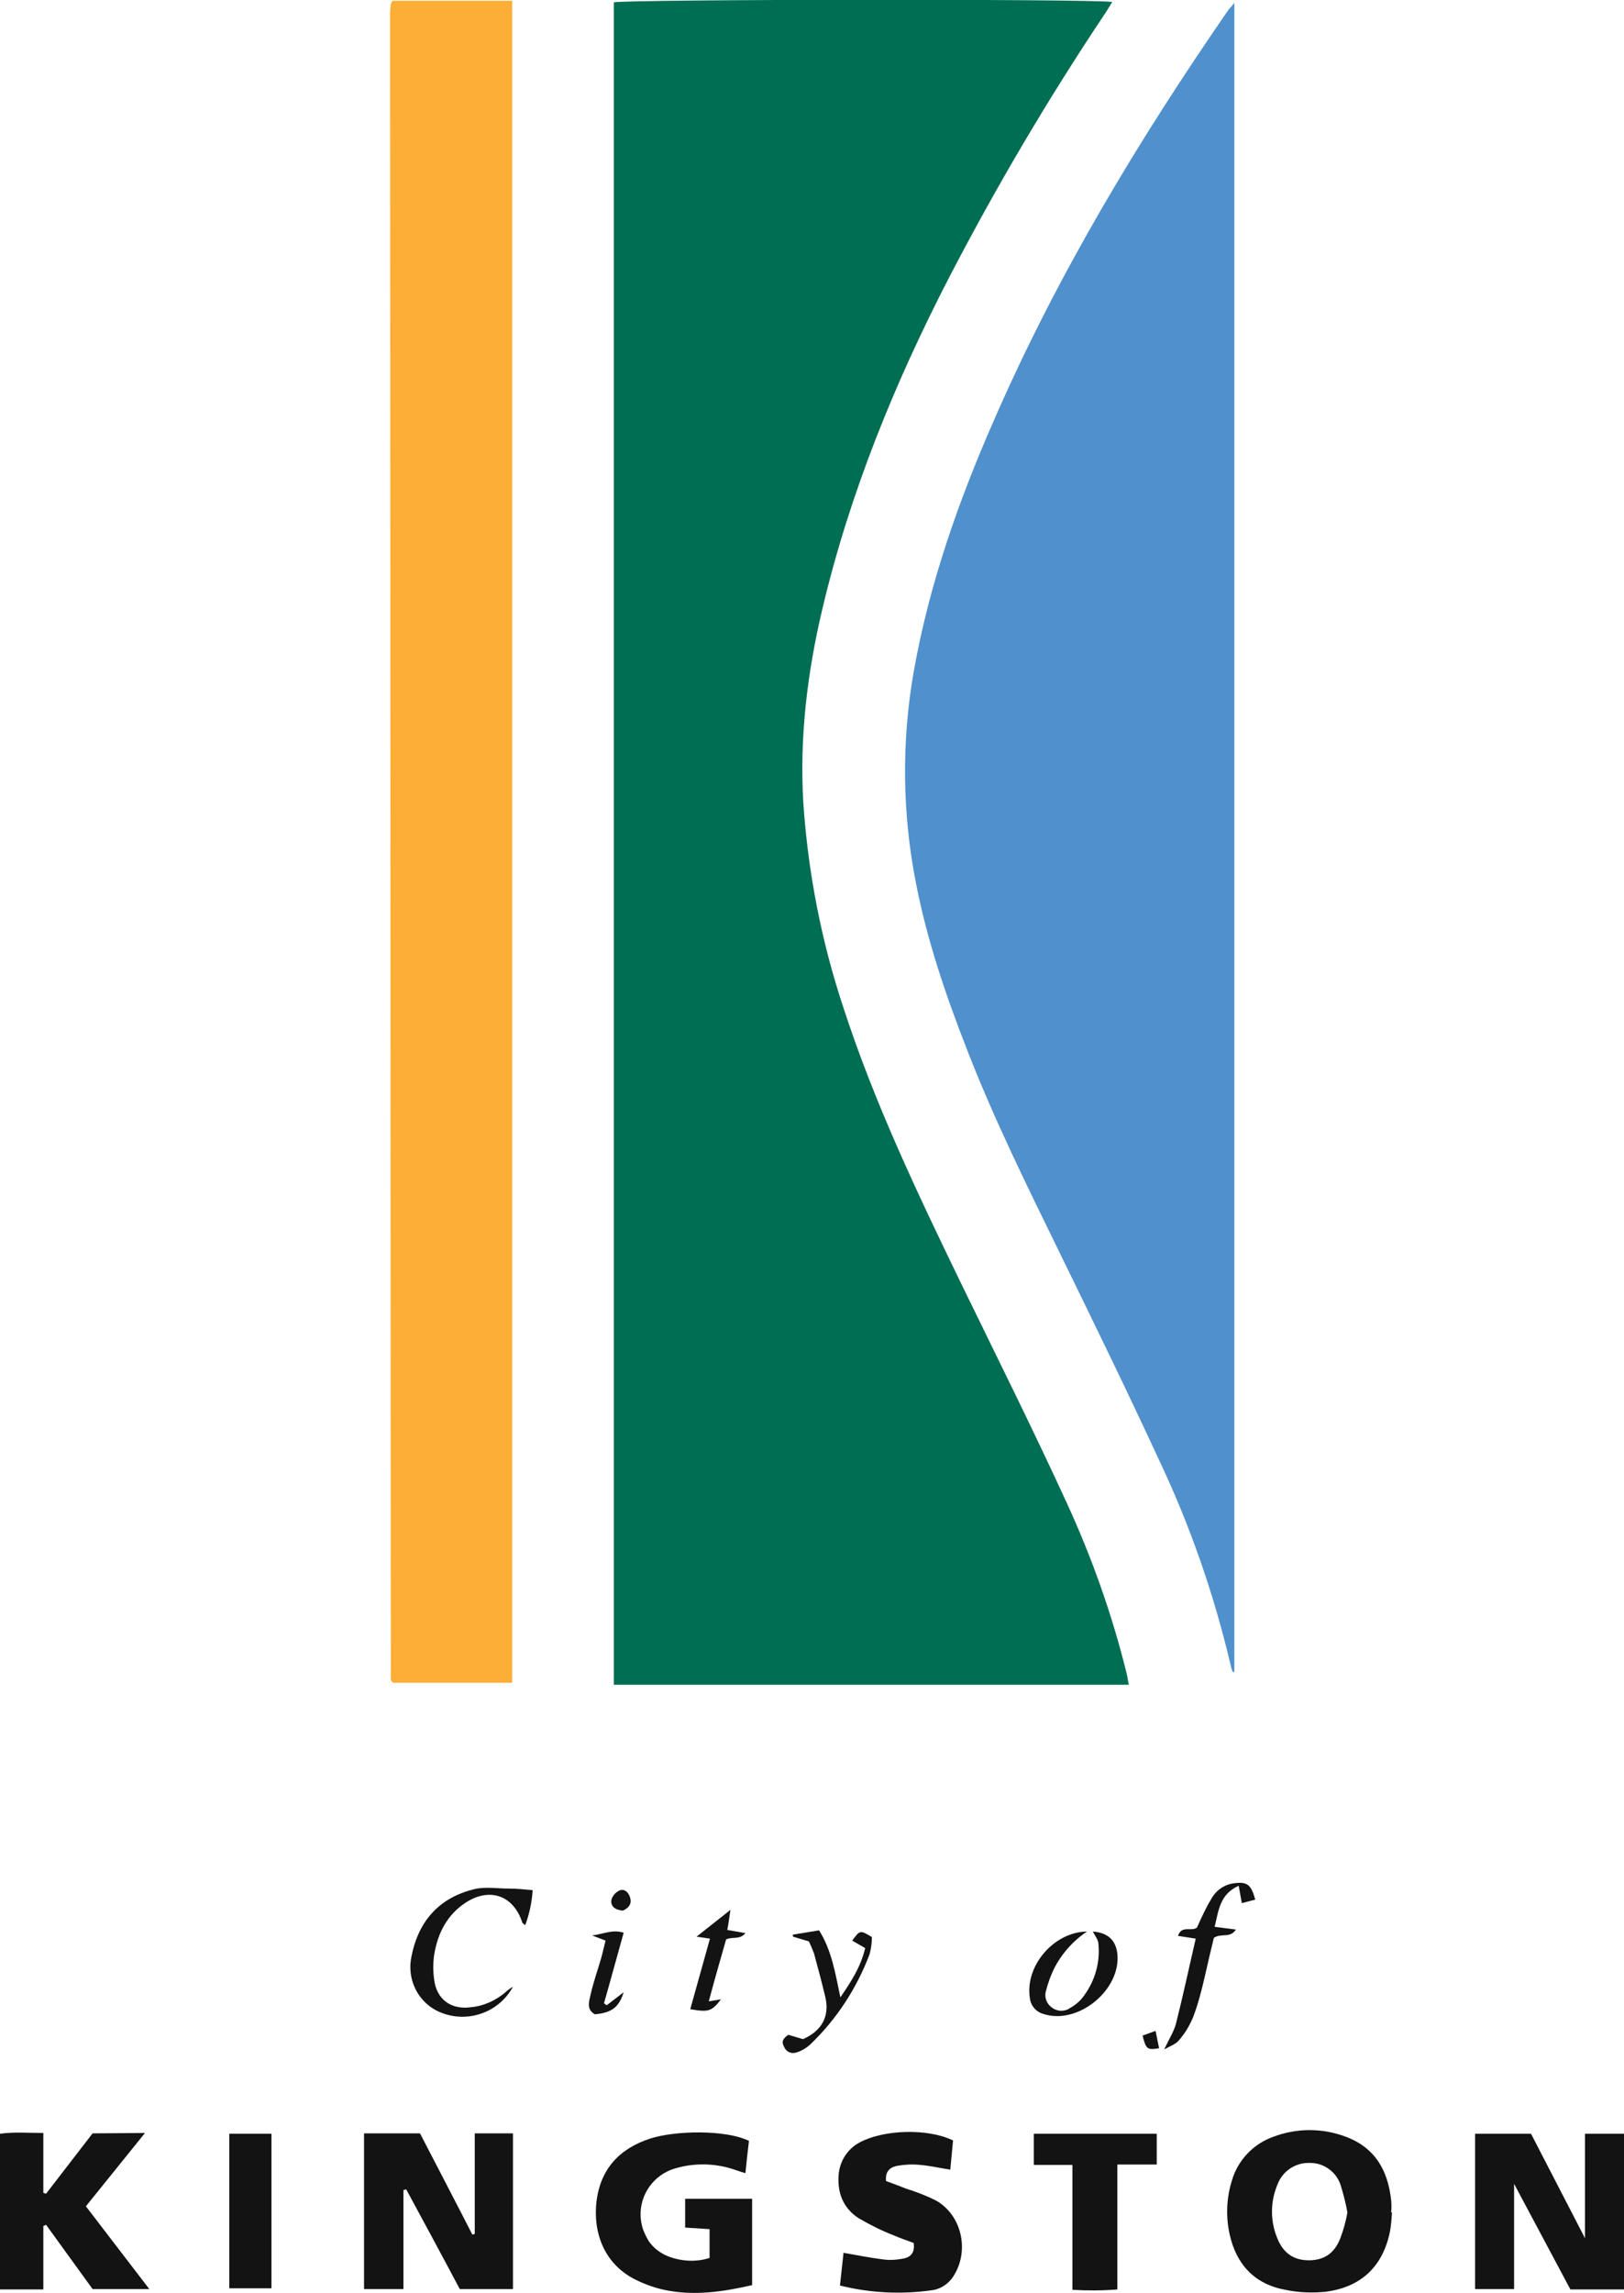
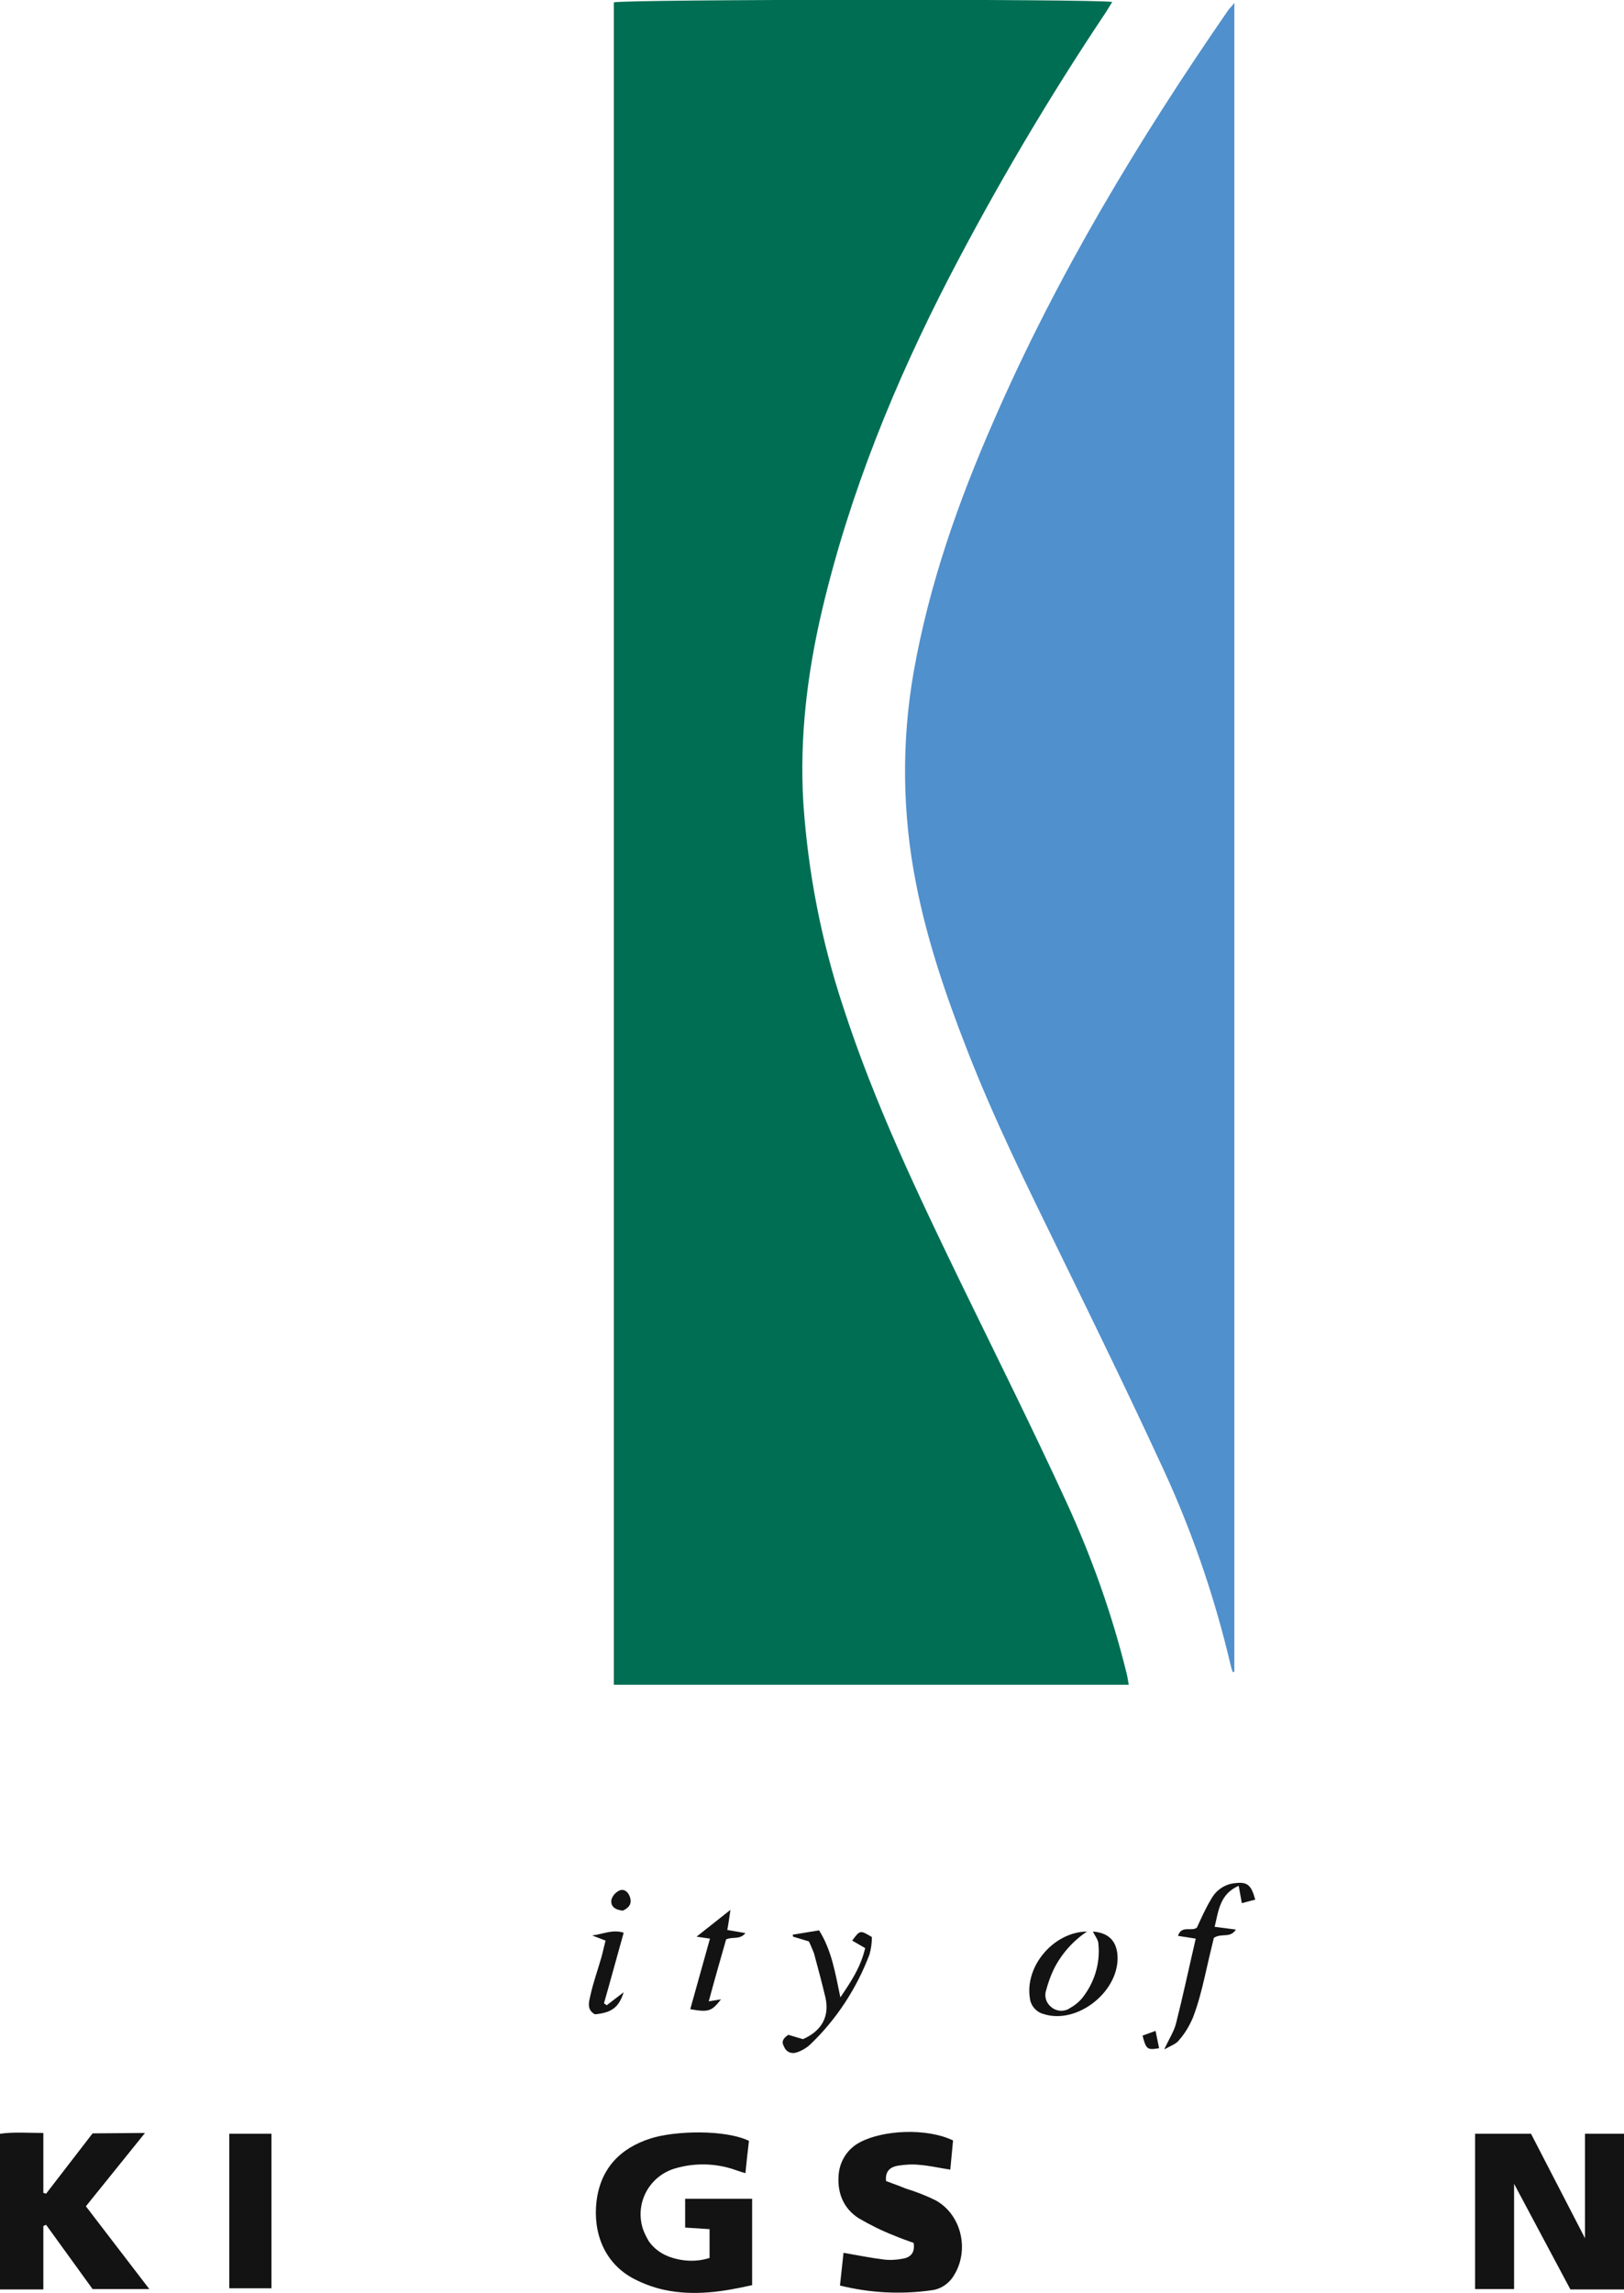
<svg xmlns="http://www.w3.org/2000/svg" version="1.1" id="Layer_1" x="0px" y="0px" viewBox="0 0 412.2 581.7" style="enable-background:new 0 0 412.2 581.7;" xml:space="preserve">
  <style type="text/css"> .st0{fill:#006E53;} .st1{fill:#5090CD;} .st2{fill:#FDAE36;} .st3{fill:#131313;} </style>
  <title>kingston-logo</title>
  <g>
    <g id="Layer_1-2">
      <path class="st0" d="M155.8,427.4V0.6c2.9-0.8,122.4-0.9,126.5-0.1c-0.7,1.1-1.3,2.2-2,3.2C266,25.1,252.9,47.3,241,70.2 c-13.9,26.9-25.3,54.8-32.3,84.4c-3.8,16.1-5.8,32.5-4.8,49.1c1.2,17.7,4.6,35.2,10.2,52c7.9,24.3,18.9,47.3,30,70.2 c8.9,18.3,18,36.5,26.5,55c6.5,14.1,11.7,28.7,15.4,43.8c0.2,0.8,0.3,1.7,0.5,2.7L155.8,427.4z" />
      <path class="st1" d="M313.3,0.7v423.4l-0.4,0.1c-0.2-0.5-0.4-1.1-0.5-1.6c-4.2-18-10.3-35.5-18.2-52.2 c-8-17.3-16.4-34.5-24.8-51.7c-8.5-17.4-17.1-34.7-24.1-52.8c-5.3-13.6-10-27.4-12.8-41.8c-3.5-17.7-3.7-35.9-0.6-53.6 c3.9-22.1,11.3-43.2,20.3-63.7C268.3,69.8,289,35.5,311.8,2.5C312.1,2.1,312.5,1.8,313.3,0.7z" />
-       <path class="st2" d="M130,426.9H99.8c-0.2-0.2-0.3-0.3-0.4-0.4s-0.2-0.2-0.2-0.3c-0.1-140.9-0.1-281.7-0.2-422.6 c0-0.9,0.1-1.7,0.2-2.6c0-0.2,0.2-0.4,0.4-0.8H130V426.9z" />
-       <path class="st3" d="M120.5,566.7v-25.5h9.7v39.5h-13.5c-4.4-8.3-9-16.8-13.6-25.3l-0.7,0.2v25.1H92.4v-39.5h14.2 c4.4,8.5,8.9,17.1,13.3,25.7L120.5,566.7z" />
      <path class="st3" d="M402.3,567.8v-26.5h9.9v39.5h-13.6L384.3,554v26.7h-9.9v-39.4h14.2L402.3,567.8z" />
-       <path class="st3" d="M353.3,561.3c-0.1,1.6-0.2,3.2-0.5,4.8c-1.8,8.9-7.4,14.2-16.5,15.3c-3.3,0.3-6.7,0.2-10-0.5 c-7.8-1.4-12.5-6.4-14.2-14.1c-1-4.5-0.8-9.3,0.6-13.7c1.5-5.1,5.4-9.2,10.4-11c6-2.3,12.6-2.3,18.6,0c7.4,2.8,10.6,8.6,11.4,16.1 c0.1,1,0.1,2,0,3L353.3,561.3z M342,561.3c-0.4-2.3-1-4.6-1.7-6.9c-1.1-3.5-4.4-5.8-8-5.7c-3.6-0.1-6.9,2.2-8.1,5.6 c-1.8,4.3-1.8,9.2,0,13.5c1.5,3.8,4.2,5.6,8,5.6s6.5-1.7,8-5.6C341,565.7,341.6,563.5,342,561.3L342,561.3z" />
      <path class="st3" d="M180.1,572.8v-7.3l-6.2-0.4v-7.3h17v21.9c-7.4,1.7-14.8,2.8-22.3,1.2c-2.3-0.5-4.6-1.3-6.7-2.3 c-8.7-4-11.4-12.4-10.5-20.1c1-8.3,5.9-13.5,13.7-16c6.2-2,19-2.3,25,0.6c-0.3,2.5-0.6,5.2-0.9,8.2c-1.4-0.4-2.4-0.8-3.4-1.1 c-4.8-1.5-10-1.5-14.8,0c-6.4,2.1-9.9,8.9-7.8,15.3c0.4,1.1,0.9,2.1,1.5,3.1c1.2,1.7,2.9,3,4.9,3.8 C173,573.7,176.7,573.9,180.1,572.8z" />
      <path class="st3" d="M36.8,541.1l-15,18.6l16.1,21H23.5l-11.8-16.3l-0.7,0.3v16.1H0v-39.5c3.5-0.5,7.1-0.2,11-0.2v15.2l0.7,0.2 l11.8-15.3L36.8,541.1z" />
      <path class="st3" d="M241.9,543l-0.7,7.4c-2.7-0.4-5.2-1-7.7-1.2c-1.9-0.2-3.7-0.1-5.6,0.2c-1.8,0.3-3.3,1.3-3,3.9 c1.6,0.6,3.3,1.2,5,1.9c2.6,0.8,5.2,1.8,7.6,3c6.5,3.6,8.6,12.5,4.7,18.9c-1.2,2.1-3.3,3.6-5.7,3.9c-7.8,1.1-15.7,0.7-23.3-1.2 c0.3-2.9,0.6-5.6,0.9-8.3c3.5,0.6,6.9,1.3,10.2,1.7c1.6,0.2,3.2,0.1,4.8-0.2c1.9-0.3,3.2-1.4,2.8-4c-1.6-0.6-3.4-1.2-5-1.9 c-3.1-1.2-6.1-2.7-9-4.4c-4-2.6-5.5-6.7-5-11.4c0.4-3.3,2.3-6.2,5.3-7.8C224.1,540.3,235.3,539.8,241.9,543z" />
-       <path class="st3" d="M272.2,549.2h-9.8v-7.9h31.2v7.8h-10v31.7c-3.8,0.3-7.6,0.3-11.4,0.1L272.2,549.2z" />
      <path class="st3" d="M58.2,541.3h10.7v39.2H58.2V541.3z" />
-       <path class="st3" d="M130.2,504c-3.8,7-12.5,9.6-19.5,6c-4.7-2.5-7.2-7.7-6.4-12.9c1.6-9.4,6.9-15.7,16.3-17.9 c2.7-0.6,5.7-0.1,8.5-0.1c2,0,3.9,0.2,6.1,0.4c-0.2,3-0.8,6-1.9,8.9c-0.4-0.4-0.6-0.5-0.7-0.6c-2.2-6.9-8.2-9.1-14.3-5.2 c-4.8,3.1-7.2,7.8-8.1,13.3c-0.3,2.1-0.3,4.2,0,6.3c0.6,5,4.3,7.7,9.3,7c3.3-0.3,6.3-1.7,8.8-3.8 C128.8,504.9,129.5,504.4,130.2,504z" />
      <path class="st3" d="M295.5,519.9c1.3-2.8,2.5-4.6,3-6.6c1.8-7.1,3.3-14.2,5-21.5l-4.5-0.7c0.9-2.8,3.4-1,4.8-2.1 c1.1-2.4,2.2-4.9,3.6-7.2c1.3-2.4,3.6-3.9,6.3-4.1c2.9-0.3,3.9,0.5,4.9,4.2l-3.4,0.9l-0.8-4.4c-4.8,2.1-5.1,6.3-6.1,10.4l5.4,0.7 c-1.5,2.3-3.6,0.8-5.6,2.1c-0.7,2.8-1.5,6.3-2.3,9.8s-1.7,7-3,10.4c-0.9,2.1-2,4-3.5,5.7C298.6,518.5,297.3,518.9,295.5,519.9z" />
      <path class="st3" d="M277.4,490c3.8,0.3,5.8,2.2,6.2,5.6c1,9.2-10,18.2-18.8,15.3c-1.8-0.5-3.2-2.1-3.4-4 c-1.3-8.2,6.1-16.8,14.5-16.9c-3.6,2.4-6.6,5.8-8.5,9.7c-0.8,1.7-1.4,3.4-1.9,5.3c-0.5,1.6,0.1,3.3,1.5,4.3c1.3,1,3.2,1.1,4.6,0.1 c1.1-0.6,2.1-1.4,2.9-2.3c3.2-3.9,4.8-8.9,4.3-13.9C278.8,492.1,277.9,491.1,277.4,490z" />
      <path class="st3" d="M201.2,490.8l6.7-1.1c3.2,5.1,4.1,10.8,5.4,17c2.7-4,5.1-7.5,6.3-12.5l-3.3-1.9c2-2.7,2-2.7,5-0.9 c0,1.5-0.2,3-0.6,4.4c-3.3,8.7-8.4,16.5-15.1,22.9c-1,0.9-2.2,1.6-3.5,2c-1.3,0.4-2.6-0.2-3.1-1.5c-0.7-1.2-0.3-2.1,1.1-3l3.7,1.1 c4.8-2.1,6.8-5.8,5.7-10.6c-0.9-3.8-1.9-7.5-2.9-11.2c-0.4-1-0.8-2-1.3-3l-4-1.2L201.2,490.8z" />
      <path class="st3" d="M175.2,509.7c1.7-6,3.3-11.9,5-17.9l-3.4-0.5l8.6-6.8c-0.3,2-0.5,3.5-0.8,5.1l4.6,0.8 c-1.5,1.8-3.2,0.8-4.9,1.6c-1.4,4.9-2.9,10.1-4.4,15.7l3.1-0.5C180.6,510.3,179.8,510.5,175.2,509.7z" />
      <path class="st3" d="M158.3,490.3c-1.7,6-3.3,12-5,17.9l0.7,0.5l4.3-3.3c-1.2,3.8-3,5.2-7.3,5.6c-2.2-1.2-1.5-3.2-1.1-5 c0.7-3.1,1.8-6.2,2.7-9.3c0.4-1.4,0.7-2.9,1.1-4.4l-3.4-1.3C153.3,490.6,155.5,489.4,158.3,490.3z" />
      <path class="st3" d="M158.1,484.7c-1.9-0.2-3.2-1-2.9-2.8c0.3-1,1-1.8,2-2.3c1.1-0.5,2.1,0.2,2.6,1.4 C160.5,482.8,159.8,483.9,158.1,484.7z" />
      <path class="st3" d="M293.3,515.2l0.9,4.4c-3,0.5-3.3,0.3-4.2-3.2L293.3,515.2z" />
    </g>
  </g>
</svg>